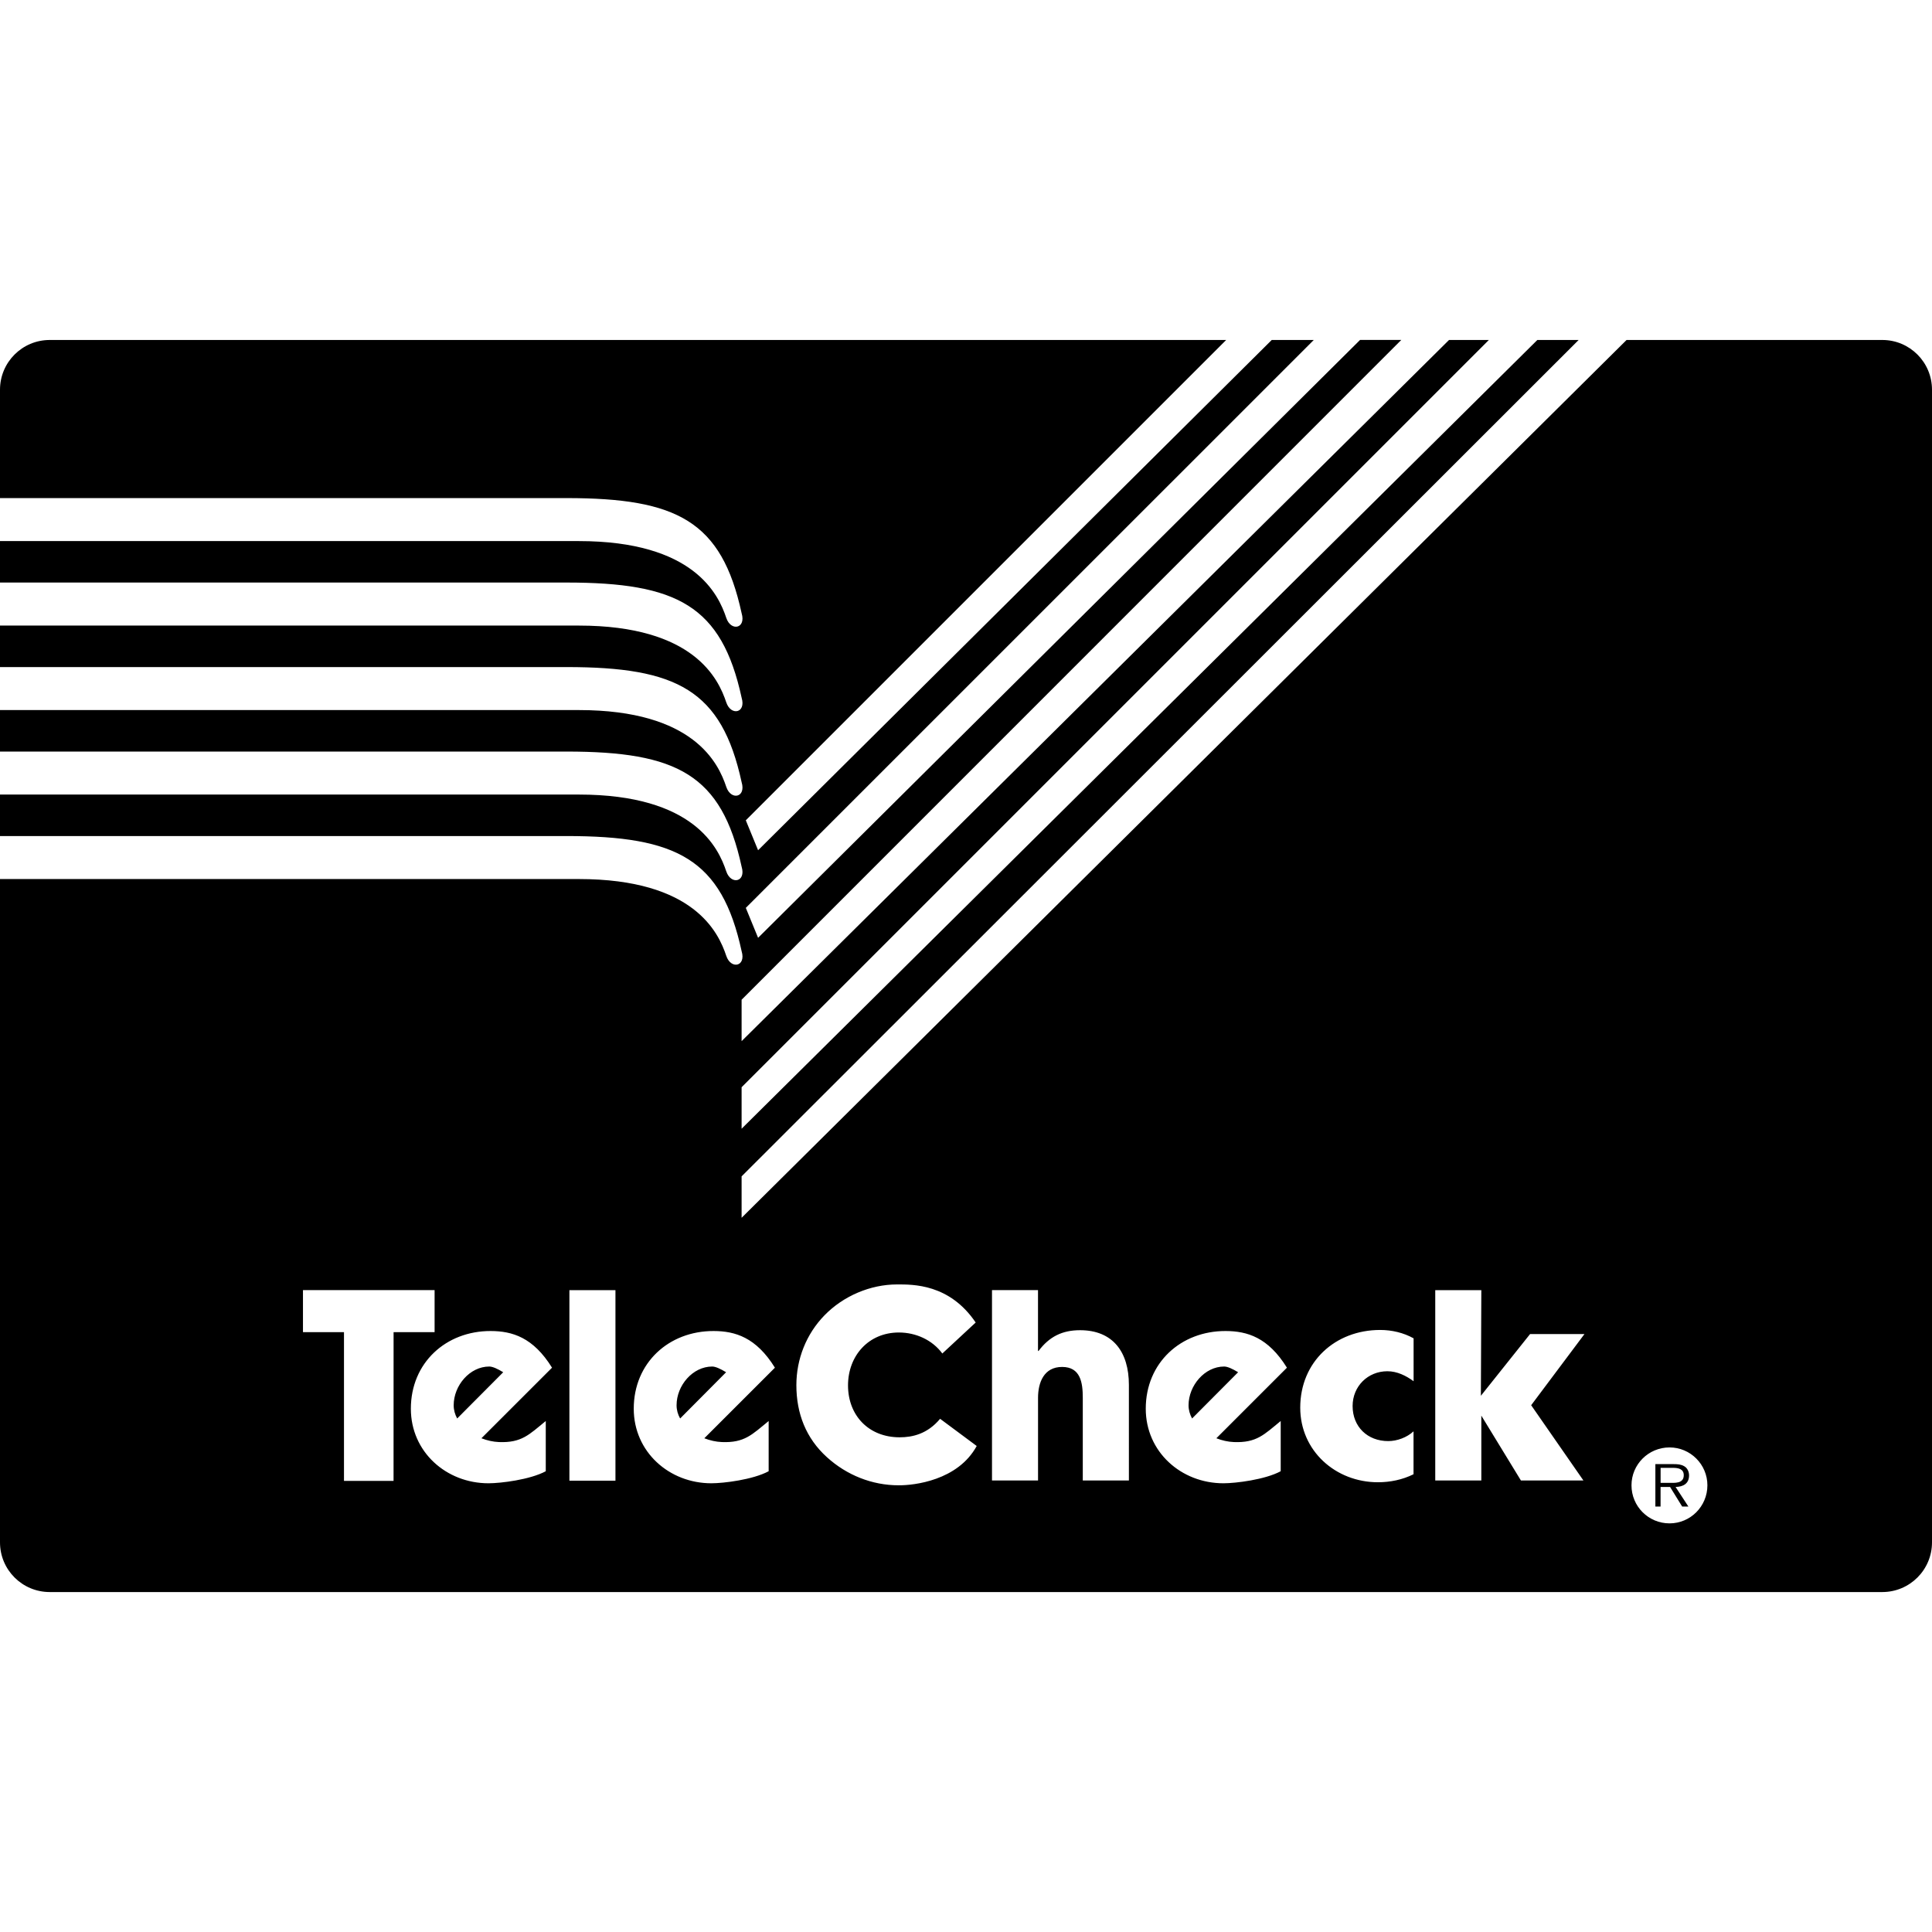
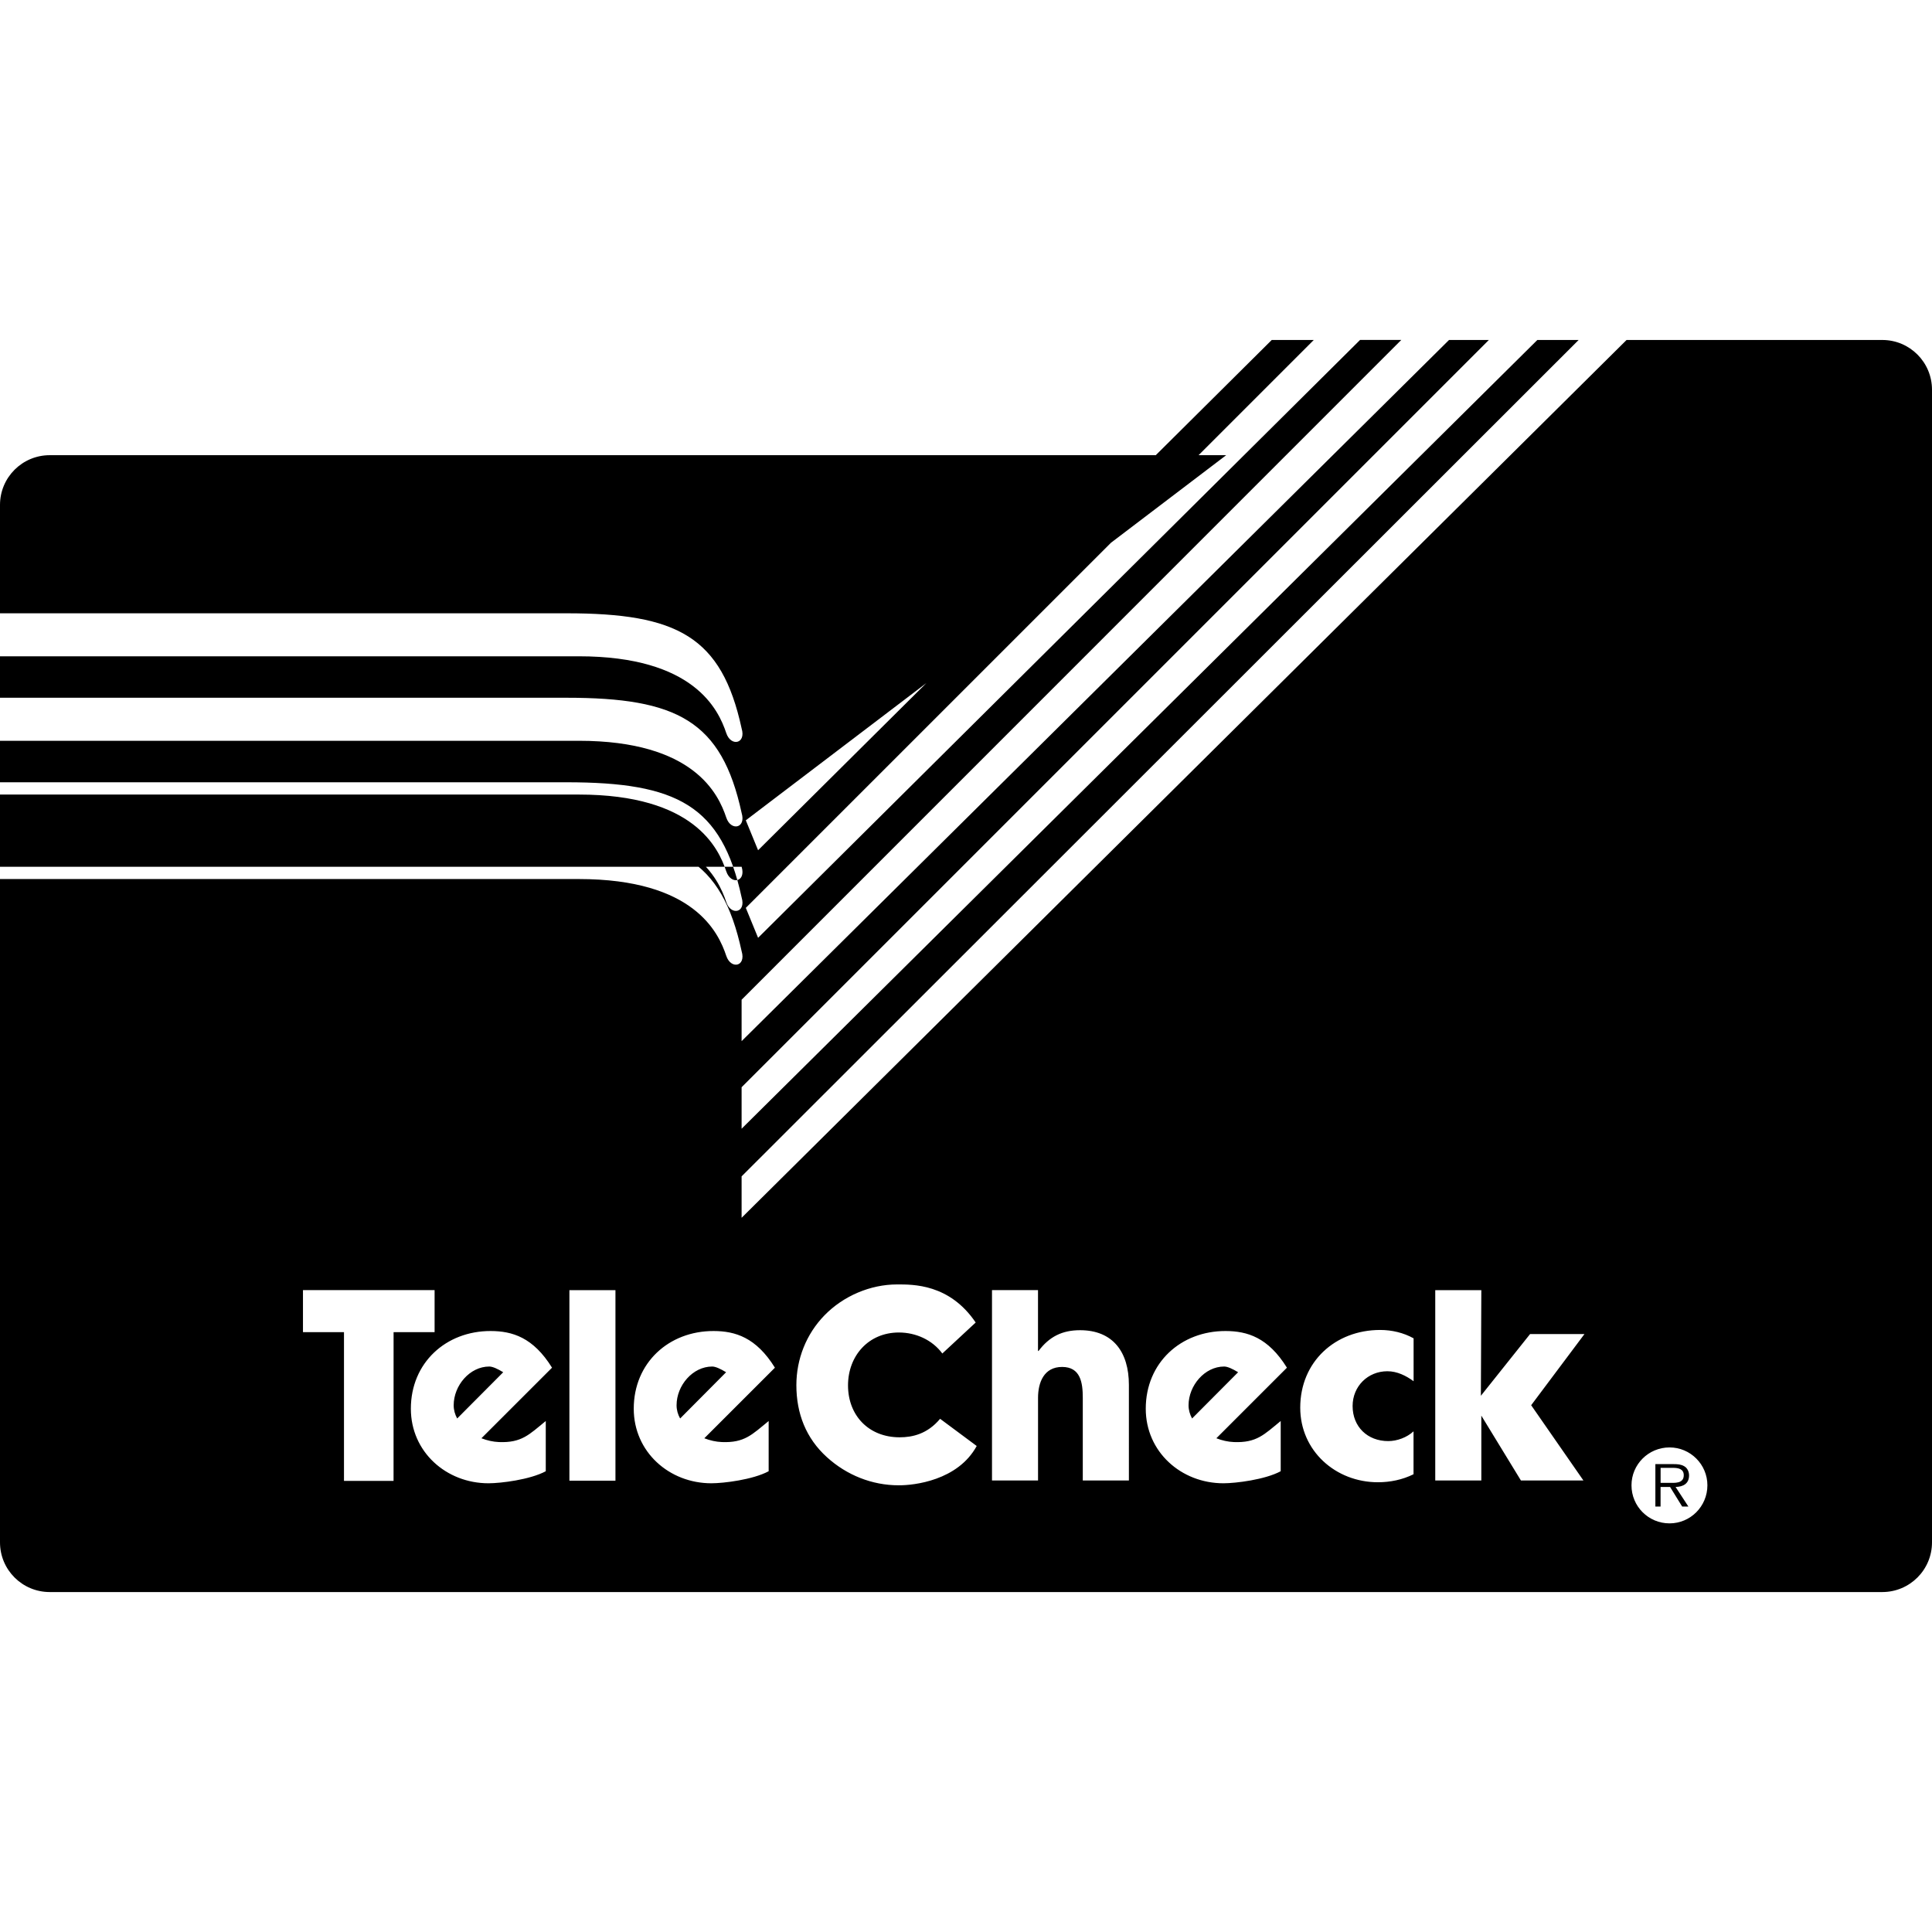
<svg xmlns="http://www.w3.org/2000/svg" fill="#000000" version="1.1" id="Capa_1" width="800px" height="800px" viewBox="0 0 56.48 56.48" xml:space="preserve">
  <g>
-     <path d="M35.787,39.949c0.1,0,0.248,0.069,0.408,0.167l-1.346,1.352c-0.064-0.119-0.103-0.248-0.103-0.387   C34.748,40.503,35.219,39.949,35.787,39.949z M19.779,41.081c0,0.139,0.037,0.268,0.104,0.387l1.344-1.352   c-0.16-0.098-0.309-0.167-0.406-0.167C20.25,39.949,19.779,40.503,19.779,41.081z M13.263,41.081c0,0.139,0.037,0.268,0.102,0.387   l1.346-1.352c-0.16-0.098-0.309-0.167-0.408-0.167C13.734,39.949,13.263,40.503,13.263,41.081z M56.48,11.393v33.696   c0,0.803-0.65,1.453-1.454,1.453H1.454C0.65,46.542,0,45.892,0,45.089V25.698h16.921c3.367,0,4.082,1.559,4.311,2.246   c0.135,0.404,0.584,0.314,0.449-0.135c-0.584-2.694-1.886-3.368-5.12-3.368H0v-1.213h16.921c3.367,0,4.082,1.559,4.311,2.246   c0.135,0.404,0.584,0.314,0.449-0.135c-0.584-2.695-1.886-3.368-5.12-3.368H0v-1.213h16.921c3.367,0,4.082,1.559,4.311,2.246   c0.135,0.404,0.584,0.314,0.449-0.135c-0.584-2.695-1.886-3.368-5.12-3.368H0v-1.213h16.921c3.367,0,4.082,1.559,4.311,2.246   c0.135,0.404,0.584,0.314,0.449-0.135c-0.584-2.695-1.886-3.369-5.12-3.369H0v-1.212h16.921c3.367,0,4.082,1.559,4.311,2.246   c0.135,0.404,0.584,0.314,0.449-0.135c-0.584-2.695-1.886-3.368-5.12-3.368H0v-3.168c0-0.803,0.65-1.454,1.454-1.454h34.392   L21.803,23.981l0.359,0.875L37.178,9.939h1.229L21.803,26.541l0.359,0.875L39.76,9.938h1.205L21.68,29.226v1.211L42.361,9.939   h1.164L21.68,31.784v1.213L44.943,9.939h1.207L21.68,34.39v1.211L47.551,9.939h7.477C55.83,9.939,56.48,10.59,56.48,11.393z    M11.506,38.944h1.199v-1.229H8.857v1.229h1.199v4.349h1.449L11.506,38.944L11.506,38.944z M14.074,42.046l2.064-2.063   c-0.551-0.888-1.162-1.07-1.793-1.072c-1.309-0.003-2.334,0.929-2.334,2.271c0,1.261,1.033,2.18,2.27,2.18   c0.359,0,1.215-0.105,1.674-0.352v-1.468c-0.488,0.397-0.703,0.642-1.373,0.615C14.416,42.15,14.24,42.111,14.074,42.046z    M17.992,37.716h-1.346v5.57h1.346V37.716z M20.59,42.046l2.064-2.063c-0.551-0.888-1.162-1.07-1.791-1.072   c-1.311-0.003-2.336,0.929-2.336,2.271c0,1.261,1.033,2.18,2.27,2.18c0.359,0,1.215-0.105,1.674-0.352v-1.468   c-0.488,0.397-0.703,0.642-1.371,0.615C20.931,42.15,20.756,42.111,20.59,42.046z M28.553,42.272l-1.07-0.795   c-0.371,0.443-0.805,0.541-1.184,0.541c-0.902,0-1.508-0.637-1.508-1.518c0-0.865,0.6-1.546,1.486-1.546   c0.496,0,0.977,0.216,1.271,0.614l0.975-0.906c-0.766-1.132-1.832-1.113-2.299-1.113c-0.783,0-1.574,0.34-2.121,0.903   c-0.533,0.547-0.822,1.28-0.822,2.041c0,0.829,0.281,1.554,0.895,2.108c0.578,0.524,1.318,0.82,2.094,0.82   C26.72,43.425,28.002,43.282,28.553,42.272z M33.002,40.486c0-0.962-0.467-1.599-1.428-1.599c-0.525,0-0.902,0.192-1.213,0.607   h-0.016v-1.779H29v5.566h1.346v-2.418c0-0.443,0.17-0.902,0.703-0.902c0.539,0,0.605,0.459,0.605,0.902v2.418h1.348V40.486z    M35.559,42.046l2.063-2.063c-0.551-0.888-1.161-1.07-1.793-1.072c-1.31-0.003-2.334,0.929-2.334,2.271   c0,1.261,1.033,2.18,2.271,2.18c0.358,0,1.215-0.105,1.674-0.352v-1.468c-0.488,0.397-0.703,0.642-1.373,0.615   C35.9,42.15,35.725,42.111,35.559,42.046z M41.324,39.124c-0.293-0.163-0.635-0.244-0.977-0.244c-1.312,0-2.336,0.928-2.336,2.271   c0,1.262,1.033,2.181,2.271,2.181c0.356,0,0.715-0.072,1.041-0.234v-1.254c-0.194,0.179-0.479,0.285-0.74,0.285   c-0.61,0-1.041-0.423-1.041-1.025c0-0.577,0.445-1.017,1.017-1.017c0.285,0,0.545,0.13,0.766,0.292V39.124z M44.762,41.08L46.32,39   h-1.59l-1.438,1.804l0.013-3.088h-1.347v5.565h1.347v-1.896l1.158,1.896h1.827L44.762,41.08z M49.914,43.421   c0-0.609-0.496-1.107-1.107-1.107c-0.616,0-1.112,0.498-1.112,1.107c0,0.616,0.496,1.113,1.112,1.113   C49.418,44.534,49.914,44.037,49.914,43.421z M48.984,43.47l0.375,0.573h-0.182l-0.354-0.573h-0.278v0.573h-0.152v-1.241h0.541   c0.104,0,0.209,0.006,0.303,0.062c0.094,0.052,0.141,0.163,0.141,0.269C49.377,43.374,49.205,43.464,48.984,43.47z M49.223,43.126   c0-0.191-0.17-0.215-0.322-0.215h-0.355v0.439h0.232C48.951,43.349,49.223,43.38,49.223,43.126z" />
+     <path d="M35.787,39.949c0.1,0,0.248,0.069,0.408,0.167l-1.346,1.352c-0.064-0.119-0.103-0.248-0.103-0.387   C34.748,40.503,35.219,39.949,35.787,39.949z M19.779,41.081c0,0.139,0.037,0.268,0.104,0.387l1.344-1.352   c-0.16-0.098-0.309-0.167-0.406-0.167C20.25,39.949,19.779,40.503,19.779,41.081z M13.263,41.081c0,0.139,0.037,0.268,0.102,0.387   l1.346-1.352c-0.16-0.098-0.309-0.167-0.408-0.167C13.734,39.949,13.263,40.503,13.263,41.081z M56.48,11.393v33.696   c0,0.803-0.65,1.453-1.454,1.453H1.454C0.65,46.542,0,45.892,0,45.089V25.698h16.921c3.367,0,4.082,1.559,4.311,2.246   c0.135,0.404,0.584,0.314,0.449-0.135c-0.584-2.694-1.886-3.368-5.12-3.368H0v-1.213h16.921c3.367,0,4.082,1.559,4.311,2.246   c0.135,0.404,0.584,0.314,0.449-0.135H0v-1.213h16.921c3.367,0,4.082,1.559,4.311,2.246   c0.135,0.404,0.584,0.314,0.449-0.135c-0.584-2.695-1.886-3.368-5.12-3.368H0v-1.213h16.921c3.367,0,4.082,1.559,4.311,2.246   c0.135,0.404,0.584,0.314,0.449-0.135c-0.584-2.695-1.886-3.369-5.12-3.369H0v-1.212h16.921c3.367,0,4.082,1.559,4.311,2.246   c0.135,0.404,0.584,0.314,0.449-0.135c-0.584-2.695-1.886-3.368-5.12-3.368H0v-3.168c0-0.803,0.65-1.454,1.454-1.454h34.392   L21.803,23.981l0.359,0.875L37.178,9.939h1.229L21.803,26.541l0.359,0.875L39.76,9.938h1.205L21.68,29.226v1.211L42.361,9.939   h1.164L21.68,31.784v1.213L44.943,9.939h1.207L21.68,34.39v1.211L47.551,9.939h7.477C55.83,9.939,56.48,10.59,56.48,11.393z    M11.506,38.944h1.199v-1.229H8.857v1.229h1.199v4.349h1.449L11.506,38.944L11.506,38.944z M14.074,42.046l2.064-2.063   c-0.551-0.888-1.162-1.07-1.793-1.072c-1.309-0.003-2.334,0.929-2.334,2.271c0,1.261,1.033,2.18,2.27,2.18   c0.359,0,1.215-0.105,1.674-0.352v-1.468c-0.488,0.397-0.703,0.642-1.373,0.615C14.416,42.15,14.24,42.111,14.074,42.046z    M17.992,37.716h-1.346v5.57h1.346V37.716z M20.59,42.046l2.064-2.063c-0.551-0.888-1.162-1.07-1.791-1.072   c-1.311-0.003-2.336,0.929-2.336,2.271c0,1.261,1.033,2.18,2.27,2.18c0.359,0,1.215-0.105,1.674-0.352v-1.468   c-0.488,0.397-0.703,0.642-1.371,0.615C20.931,42.15,20.756,42.111,20.59,42.046z M28.553,42.272l-1.07-0.795   c-0.371,0.443-0.805,0.541-1.184,0.541c-0.902,0-1.508-0.637-1.508-1.518c0-0.865,0.6-1.546,1.486-1.546   c0.496,0,0.977,0.216,1.271,0.614l0.975-0.906c-0.766-1.132-1.832-1.113-2.299-1.113c-0.783,0-1.574,0.34-2.121,0.903   c-0.533,0.547-0.822,1.28-0.822,2.041c0,0.829,0.281,1.554,0.895,2.108c0.578,0.524,1.318,0.82,2.094,0.82   C26.72,43.425,28.002,43.282,28.553,42.272z M33.002,40.486c0-0.962-0.467-1.599-1.428-1.599c-0.525,0-0.902,0.192-1.213,0.607   h-0.016v-1.779H29v5.566h1.346v-2.418c0-0.443,0.17-0.902,0.703-0.902c0.539,0,0.605,0.459,0.605,0.902v2.418h1.348V40.486z    M35.559,42.046l2.063-2.063c-0.551-0.888-1.161-1.07-1.793-1.072c-1.31-0.003-2.334,0.929-2.334,2.271   c0,1.261,1.033,2.18,2.271,2.18c0.358,0,1.215-0.105,1.674-0.352v-1.468c-0.488,0.397-0.703,0.642-1.373,0.615   C35.9,42.15,35.725,42.111,35.559,42.046z M41.324,39.124c-0.293-0.163-0.635-0.244-0.977-0.244c-1.312,0-2.336,0.928-2.336,2.271   c0,1.262,1.033,2.181,2.271,2.181c0.356,0,0.715-0.072,1.041-0.234v-1.254c-0.194,0.179-0.479,0.285-0.74,0.285   c-0.61,0-1.041-0.423-1.041-1.025c0-0.577,0.445-1.017,1.017-1.017c0.285,0,0.545,0.13,0.766,0.292V39.124z M44.762,41.08L46.32,39   h-1.59l-1.438,1.804l0.013-3.088h-1.347v5.565h1.347v-1.896l1.158,1.896h1.827L44.762,41.08z M49.914,43.421   c0-0.609-0.496-1.107-1.107-1.107c-0.616,0-1.112,0.498-1.112,1.107c0,0.616,0.496,1.113,1.112,1.113   C49.418,44.534,49.914,44.037,49.914,43.421z M48.984,43.47l0.375,0.573h-0.182l-0.354-0.573h-0.278v0.573h-0.152v-1.241h0.541   c0.104,0,0.209,0.006,0.303,0.062c0.094,0.052,0.141,0.163,0.141,0.269C49.377,43.374,49.205,43.464,48.984,43.47z M49.223,43.126   c0-0.191-0.17-0.215-0.322-0.215h-0.355v0.439h0.232C48.951,43.349,49.223,43.38,49.223,43.126z" />
  </g>
</svg>